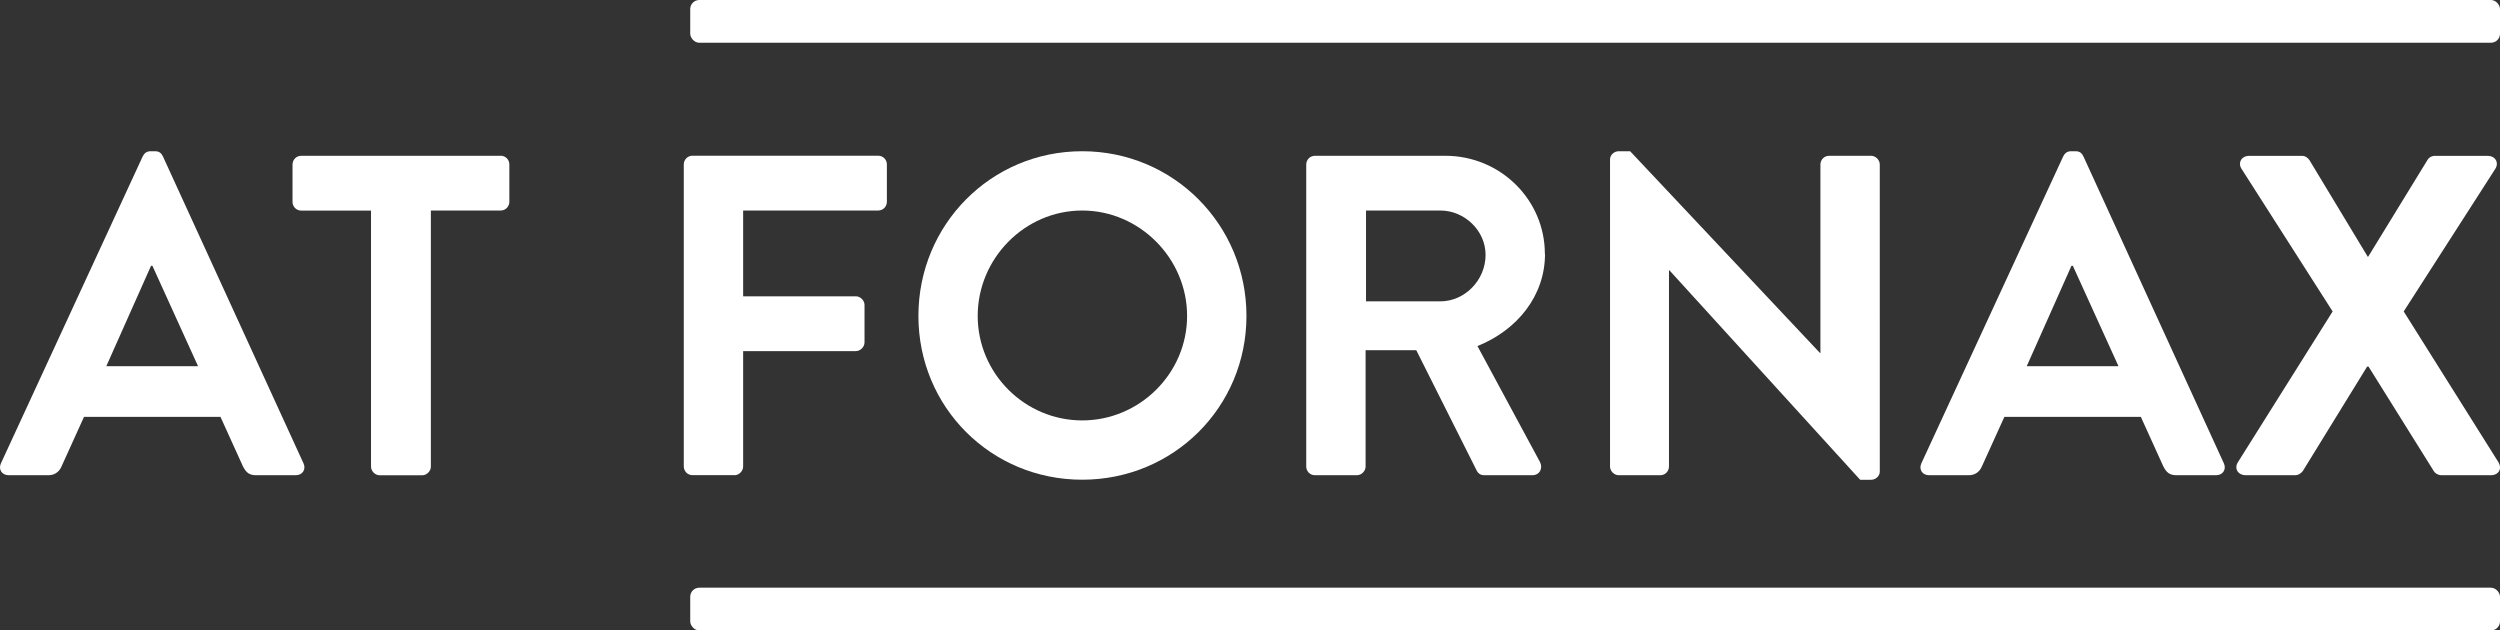
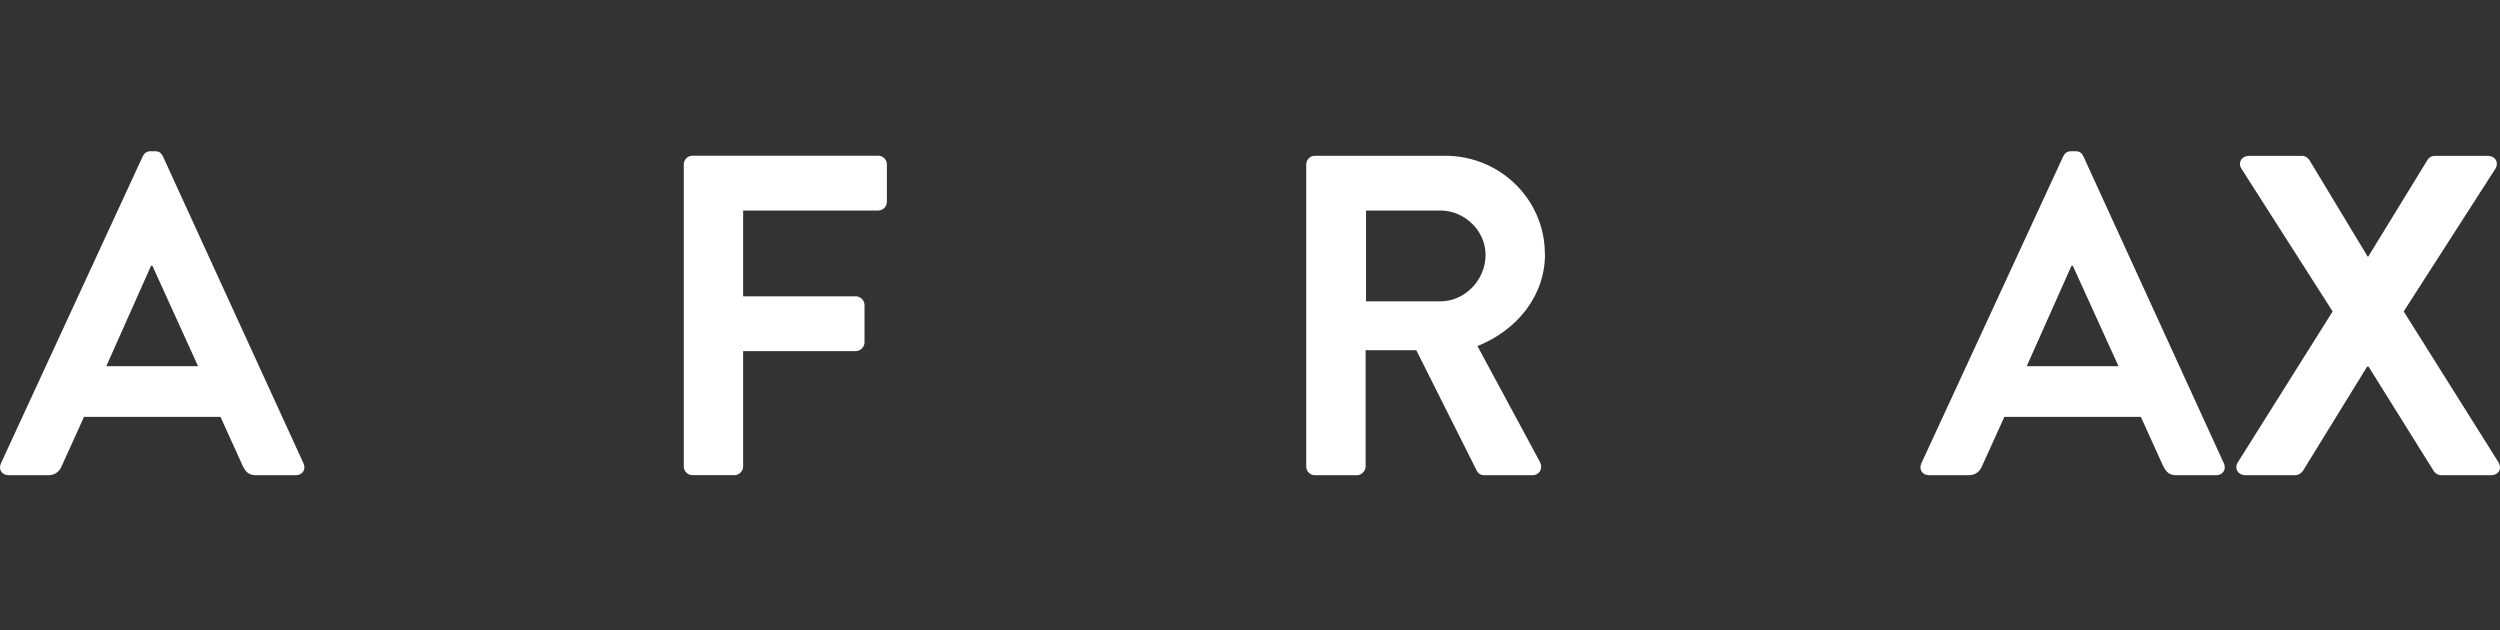
<svg xmlns="http://www.w3.org/2000/svg" id="Vrstva_2" viewBox="0 0 356.73 89.96">
  <rect x="0" y="0" width="356.73" height="89.96" fill="#333333" stroke="none" />
  <defs>
    <style>.cls-1{fill:#ffffff;}</style>
  </defs>
  <g id="Vrstva_1-2">
-     <rect class="cls-1" x="98.49" y="83.86" width="258.24" height="6.1" rx="1.29" ry="1.29" />
-     <rect class="cls-1" x="98.49" width="258.24" height="6.1" rx="1.29" ry="1.29" />
    <path class="cls-1" d="m104.8,67.81c.65,0,1.24-.59,1.24-1.24v-16.47h16.08c.65,0,1.24-.59,1.24-1.24v-5.34c0-.65-.59-1.24-1.24-1.24h-16.08v-12.24h19.27c.72,0,1.24-.59,1.24-1.24v-5.34c0-.65-.52-1.24-1.24-1.24h-26.5c-.72,0-1.24.59-1.24,1.24v43.1c0,.65.52,1.24,1.24,1.24h5.99Z" />
-     <path class="cls-1" d="m177.86,45.08c0-13.02-10.42-23.5-23.44-23.5s-23.37,10.48-23.37,23.5,10.35,23.37,23.37,23.37,23.44-10.35,23.44-23.37Zm-38.35,0c0-8.2,6.71-15.04,14.91-15.04s14.97,6.84,14.97,15.04-6.77,14.91-14.97,14.91-14.91-6.71-14.91-14.91Z" />
    <path class="cls-1" d="m220.44,36.23c0-7.75-6.38-14-14.19-14h-18.62c-.72,0-1.24.59-1.24,1.24v43.1c0,.65.52,1.24,1.24,1.24h5.99c.65,0,1.24-.59,1.24-1.24v-16.6h7.23l8.66,17.25c.13.26.46.59,1.04.59h6.84c1.11,0,1.56-1.04,1.11-1.89l-8.92-16.54c5.67-2.28,9.64-7.16,9.64-13.15Zm-14.91,6.77h-10.61v-12.96h10.61c3.45,0,6.45,2.87,6.45,6.32,0,3.65-3,6.64-6.45,6.64Z" />
-     <path class="cls-1" d="m236.91,67.81c.72,0,1.24-.59,1.24-1.24v-28h.06l27.22,29.89h1.56c.65,0,1.24-.52,1.24-1.17V23.47c0-.65-.59-1.24-1.24-1.24h-5.99c-.72,0-1.24.59-1.24,1.24v26.89h-.07l-27.08-28.78h-1.63c-.65,0-1.24.52-1.24,1.17v43.82c0,.65.59,1.24,1.24,1.24h5.92Z" />
    <path class="cls-1" d="m280.93,67.81c1.04,0,1.63-.65,1.89-1.3l3.19-7.03h19.47l3.19,7.03c.46.91.91,1.3,1.89,1.3h5.66c.98,0,1.5-.85,1.11-1.69l-20.05-43.82c-.2-.39-.46-.72-1.11-.72h-.65c-.59,0-.91.33-1.11.72l-20.25,43.82c-.39.85.13,1.69,1.11,1.69h5.67Zm14.65-29.88h.2l6.51,14.32h-13.09l6.38-14.32Z" />
    <path class="cls-1" d="m320.45,67.81h7.03c.52,0,.91-.33,1.11-.59l9.18-14.91h.2l9.31,14.91c.13.26.59.59,1.11.59h7.03c1.11,0,1.63-.91,1.11-1.82l-13.54-21.55,13.09-20.38c.52-.85,0-1.82-1.11-1.82h-7.55c-.52,0-.91.33-1.04.59l-8.46,13.8h-.06l-8.33-13.8c-.2-.26-.52-.59-1.04-.59h-7.55c-1.11,0-1.63.98-1.11,1.82l13.02,20.38-13.54,21.55c-.52.85,0,1.82,1.17,1.82Z" />
    <path class="cls-1" d="m23.24,22.3c-.2-.39-.46-.72-1.11-.72h-.65c-.59,0-.91.33-1.11.72L.13,66.12c-.39.85.13,1.69,1.11,1.69h5.67c1.04,0,1.63-.65,1.89-1.3l3.19-7.03h19.47l3.19,7.03c.46.91.91,1.3,1.89,1.3h5.66c.98,0,1.5-.85,1.11-1.69L23.24,22.3Zm-8.07,29.95l6.38-14.32h.2l6.51,14.32h-13.09Z" />
-     <path class="cls-1" d="m71.43,22.23h-28.45c-.72,0-1.24.59-1.24,1.24v5.34c0,.65.52,1.24,1.24,1.24h9.96v36.53c0,.65.59,1.24,1.24,1.24h6.06c.65,0,1.24-.59,1.24-1.24V30.04h9.96c.72,0,1.24-.59,1.24-1.24v-5.34c0-.65-.52-1.24-1.24-1.24Z" />
  </g>
</svg>